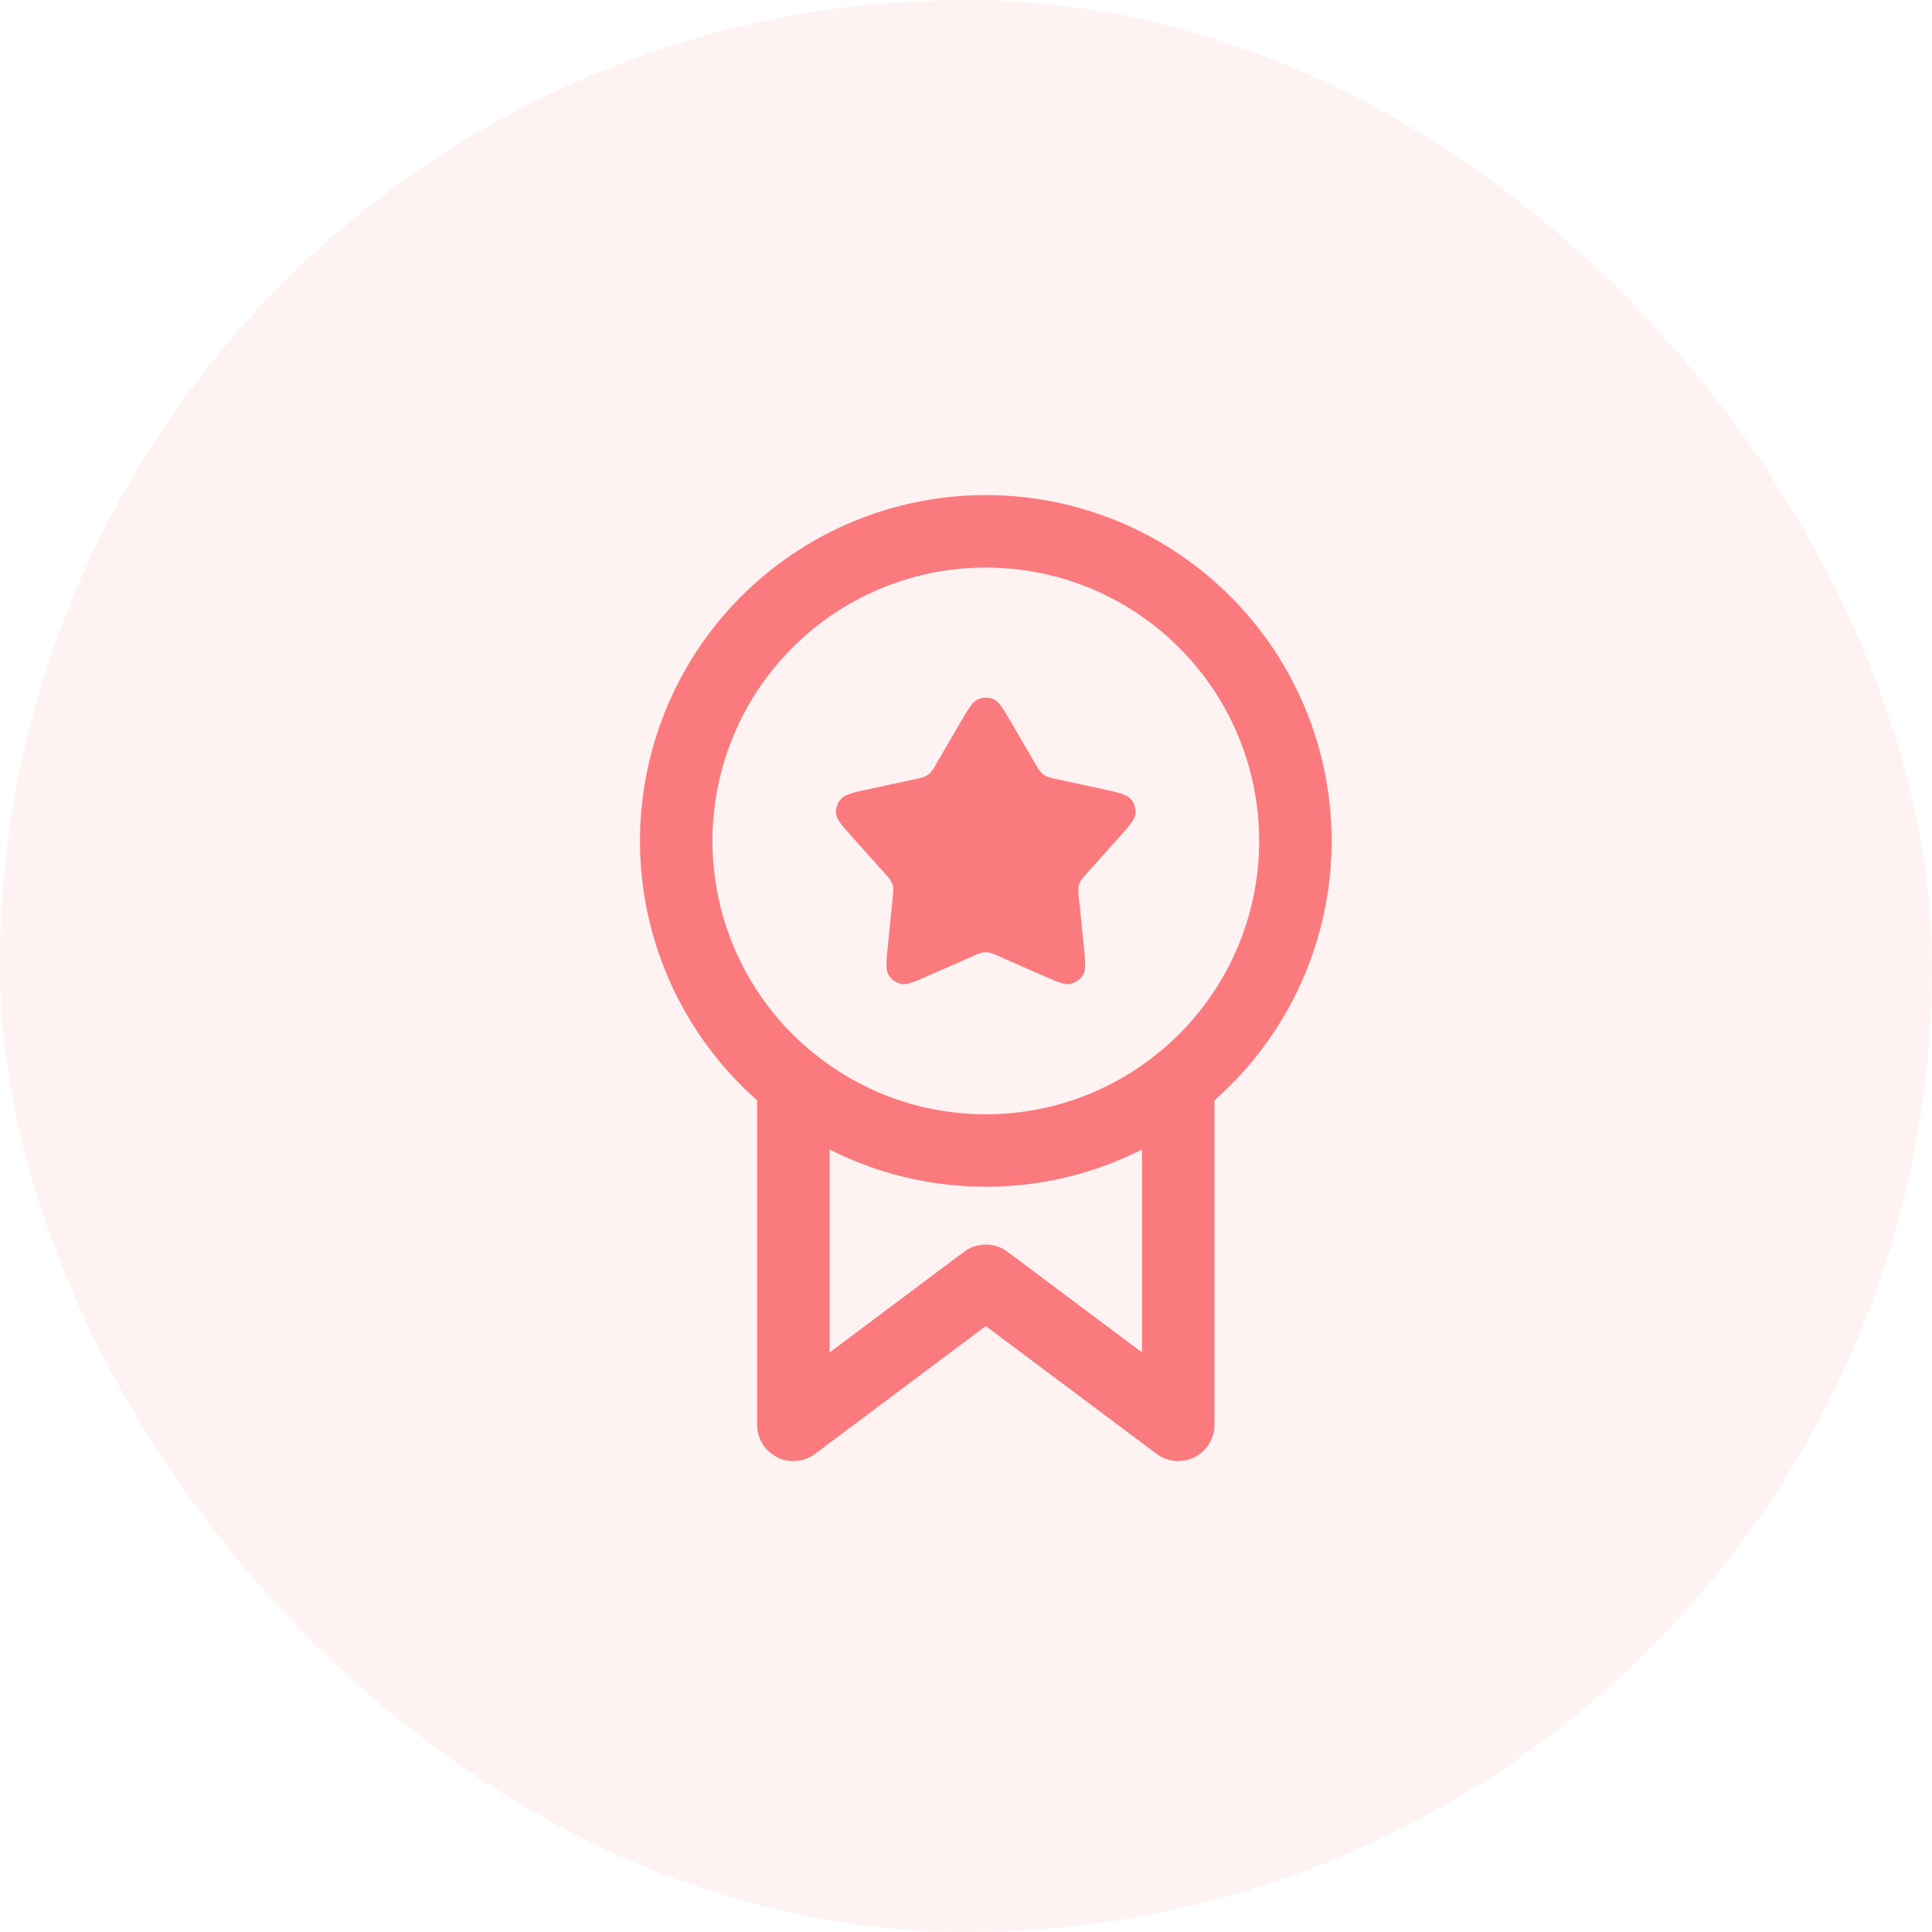
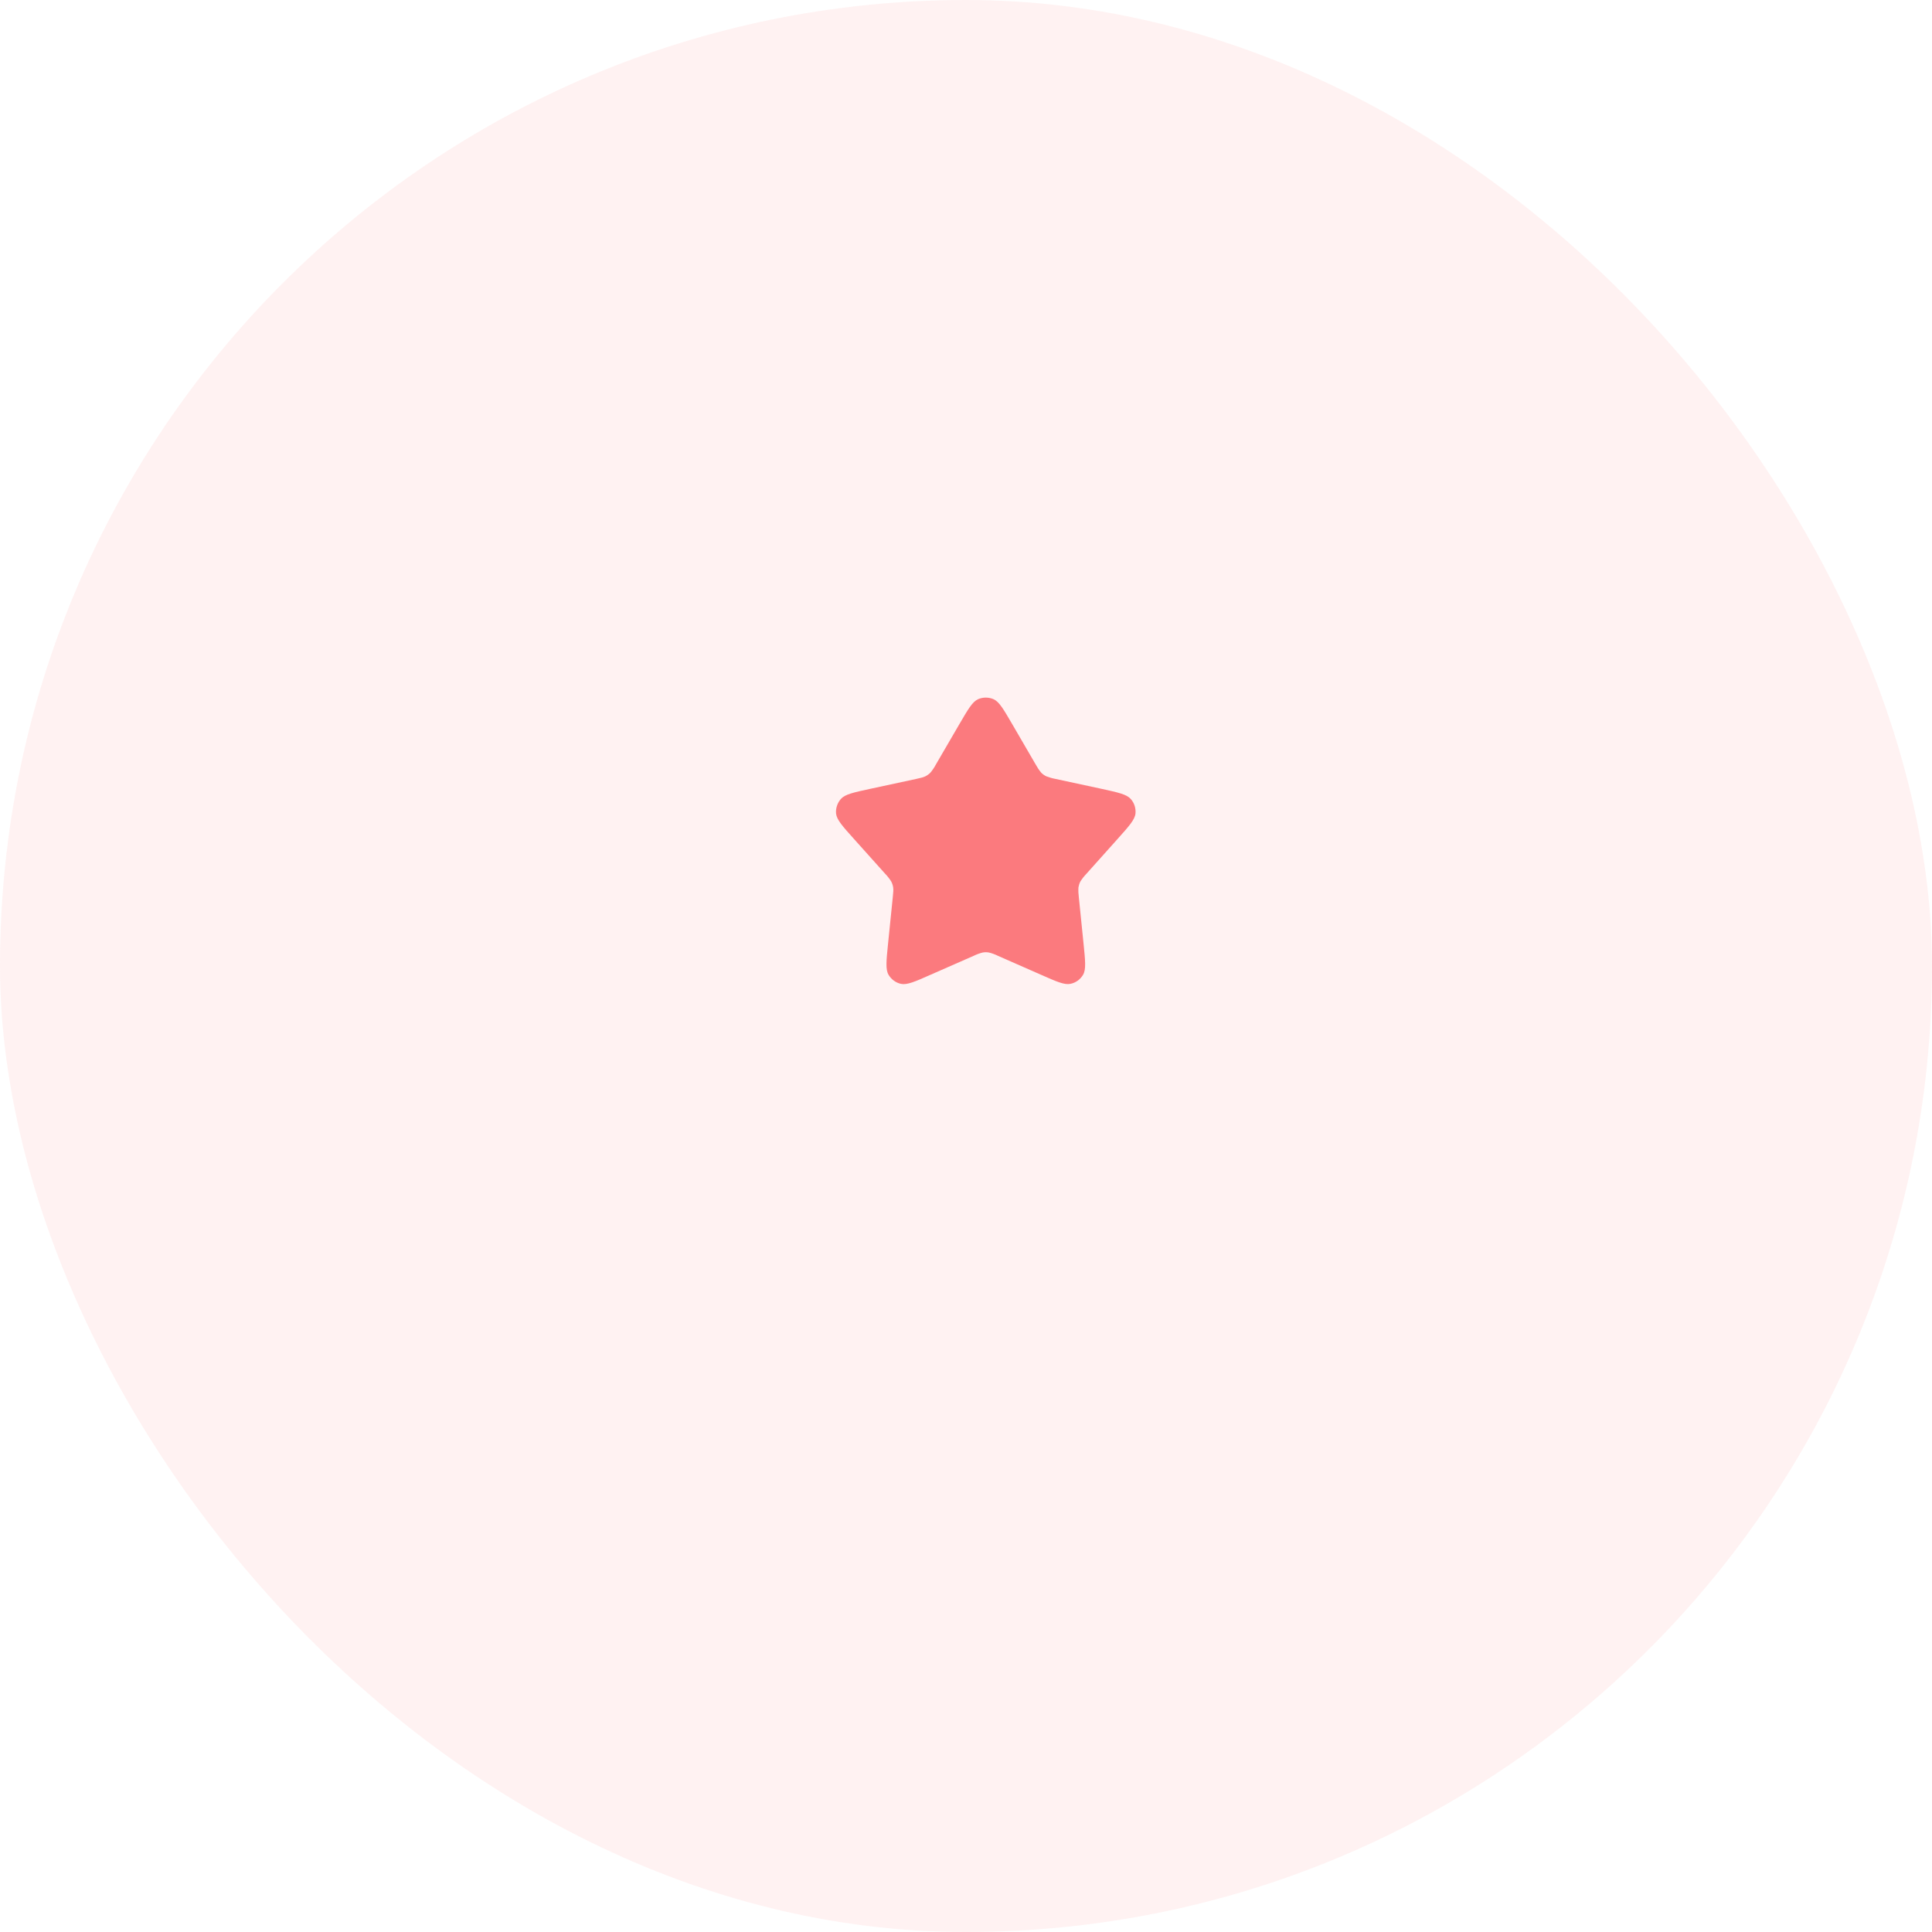
<svg xmlns="http://www.w3.org/2000/svg" width="40" height="40" viewBox="0 0 40 40" fill="none">
  <rect width="40" height="40" rx="20" fill="#FB7A7E" fill-opacity="0.1" />
-   <path d="M26.82 17.41C26.82 18.375 26.602 19.328 26.182 20.198C25.762 21.067 25.151 21.83 24.394 22.43C23.262 23.331 21.857 23.822 20.41 23.82C18.904 23.82 17.52 23.299 16.426 22.431C15.576 21.757 14.911 20.878 14.493 19.876C14.076 18.874 13.919 17.783 14.039 16.704C14.158 15.626 14.55 14.595 15.176 13.709C15.803 12.823 16.644 12.111 17.621 11.638C18.599 11.166 19.68 10.95 20.763 11.01C21.847 11.069 22.897 11.403 23.817 11.98C24.736 12.557 25.494 13.358 26.019 14.307C26.544 15.257 26.82 16.324 26.82 17.41Z" stroke="#FB7A7E" stroke-width="1.5" stroke-linecap="round" stroke-linejoin="round" />
-   <path d="M24.394 22.43V29.5L20.41 26.517L16.426 29.5V22.43" stroke="#FB7A7E" stroke-width="1.5" stroke-linecap="round" stroke-linejoin="round" />
  <path d="M19.865 14.989C20.044 14.682 20.133 14.528 20.25 14.476C20.301 14.454 20.355 14.443 20.41 14.443C20.465 14.443 20.52 14.454 20.57 14.476C20.687 14.528 20.776 14.682 20.955 14.989L21.443 15.828C21.475 15.887 21.512 15.943 21.555 15.995C21.585 16.027 21.621 16.052 21.661 16.072C21.724 16.096 21.789 16.115 21.855 16.127L22.802 16.331C23.15 16.407 23.324 16.445 23.409 16.54C23.484 16.622 23.519 16.733 23.509 16.843C23.495 16.971 23.376 17.104 23.139 17.369L22.493 18.091C22.446 18.14 22.404 18.193 22.368 18.25C22.348 18.289 22.335 18.331 22.328 18.373C22.324 18.441 22.327 18.509 22.336 18.576L22.434 19.54C22.47 19.895 22.488 20.072 22.424 20.181C22.396 20.229 22.359 20.27 22.314 20.303C22.269 20.335 22.218 20.358 22.164 20.369C22.04 20.396 21.877 20.325 21.552 20.181L20.665 19.791C20.605 19.761 20.541 19.737 20.475 19.721C20.432 19.713 20.388 19.713 20.345 19.721C20.28 19.737 20.216 19.761 20.155 19.791L19.269 20.18C18.943 20.325 18.779 20.396 18.655 20.37C18.602 20.359 18.551 20.336 18.506 20.303C18.462 20.271 18.424 20.229 18.396 20.181C18.332 20.072 18.35 19.895 18.386 19.54L18.484 18.576C18.494 18.474 18.499 18.422 18.492 18.373C18.486 18.331 18.472 18.289 18.452 18.25C18.416 18.193 18.374 18.14 18.327 18.091L17.68 17.369C17.442 17.105 17.324 16.971 17.31 16.845C17.305 16.79 17.311 16.734 17.329 16.682C17.346 16.63 17.374 16.582 17.41 16.541C17.495 16.445 17.669 16.407 18.017 16.332L18.964 16.128C19.064 16.105 19.114 16.095 19.158 16.073C19.198 16.053 19.233 16.027 19.264 15.996C19.307 15.944 19.345 15.888 19.376 15.829L19.865 14.989Z" fill="#FB7A7E" />
</svg>